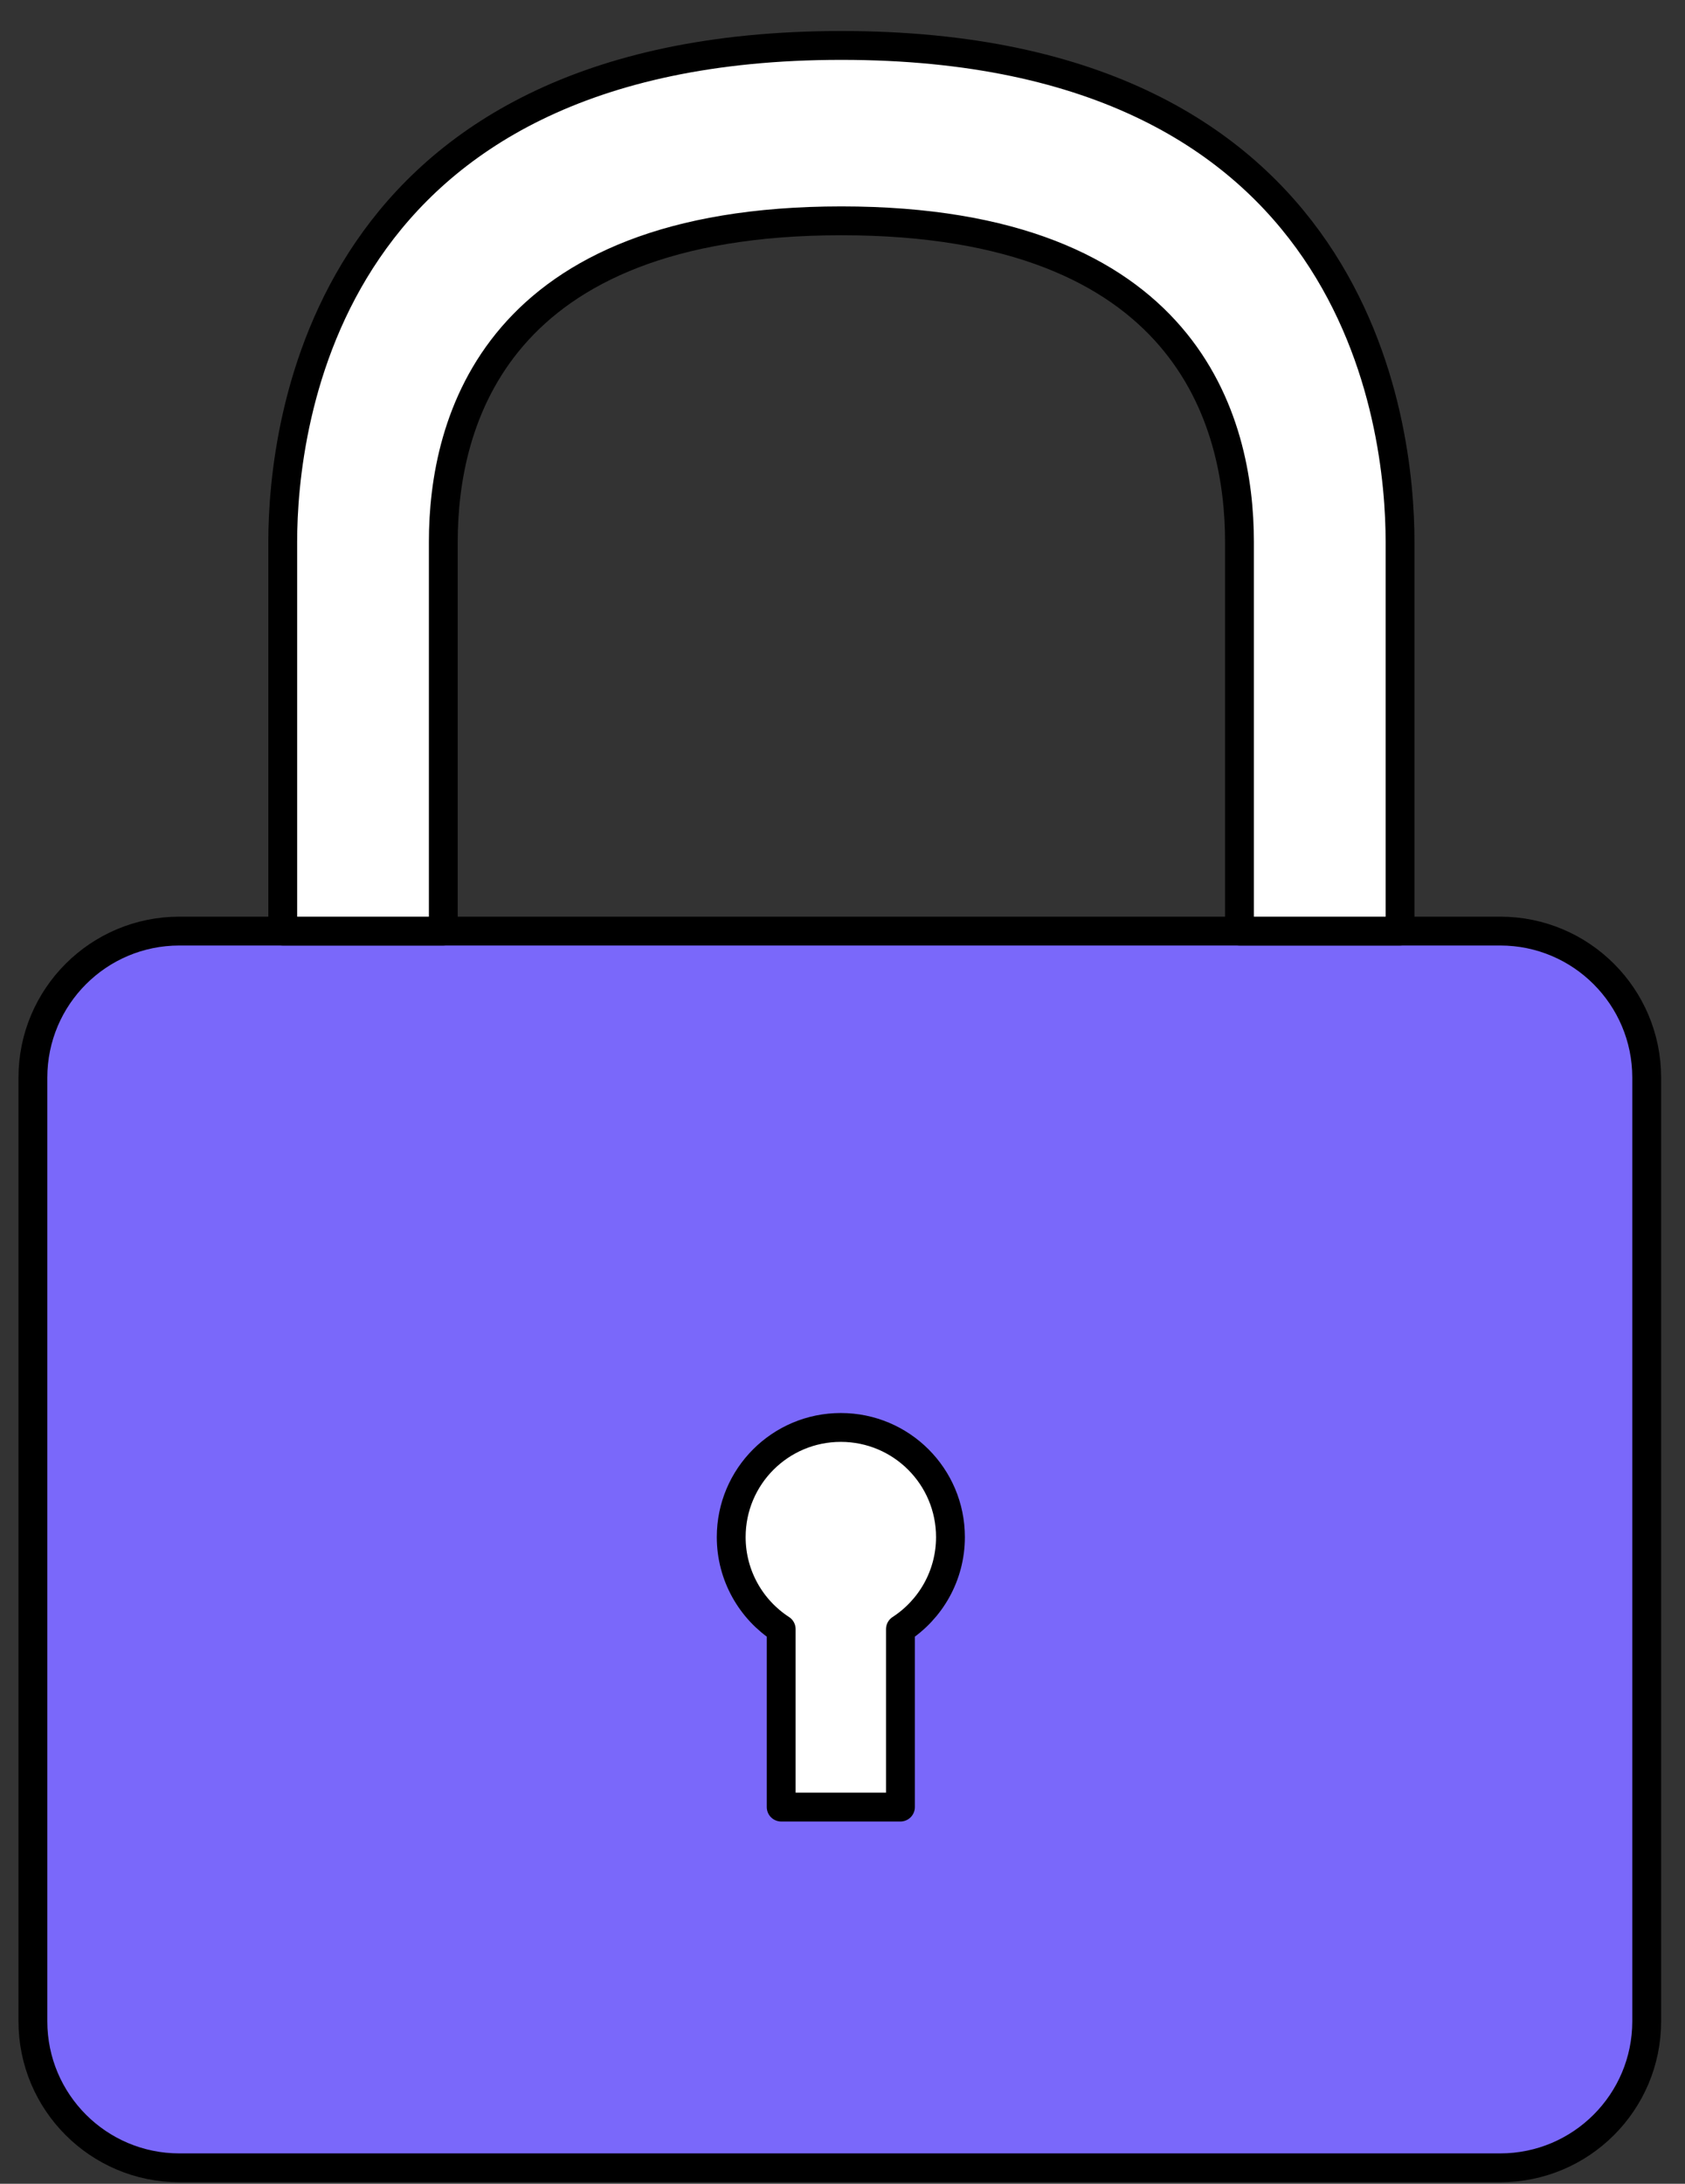
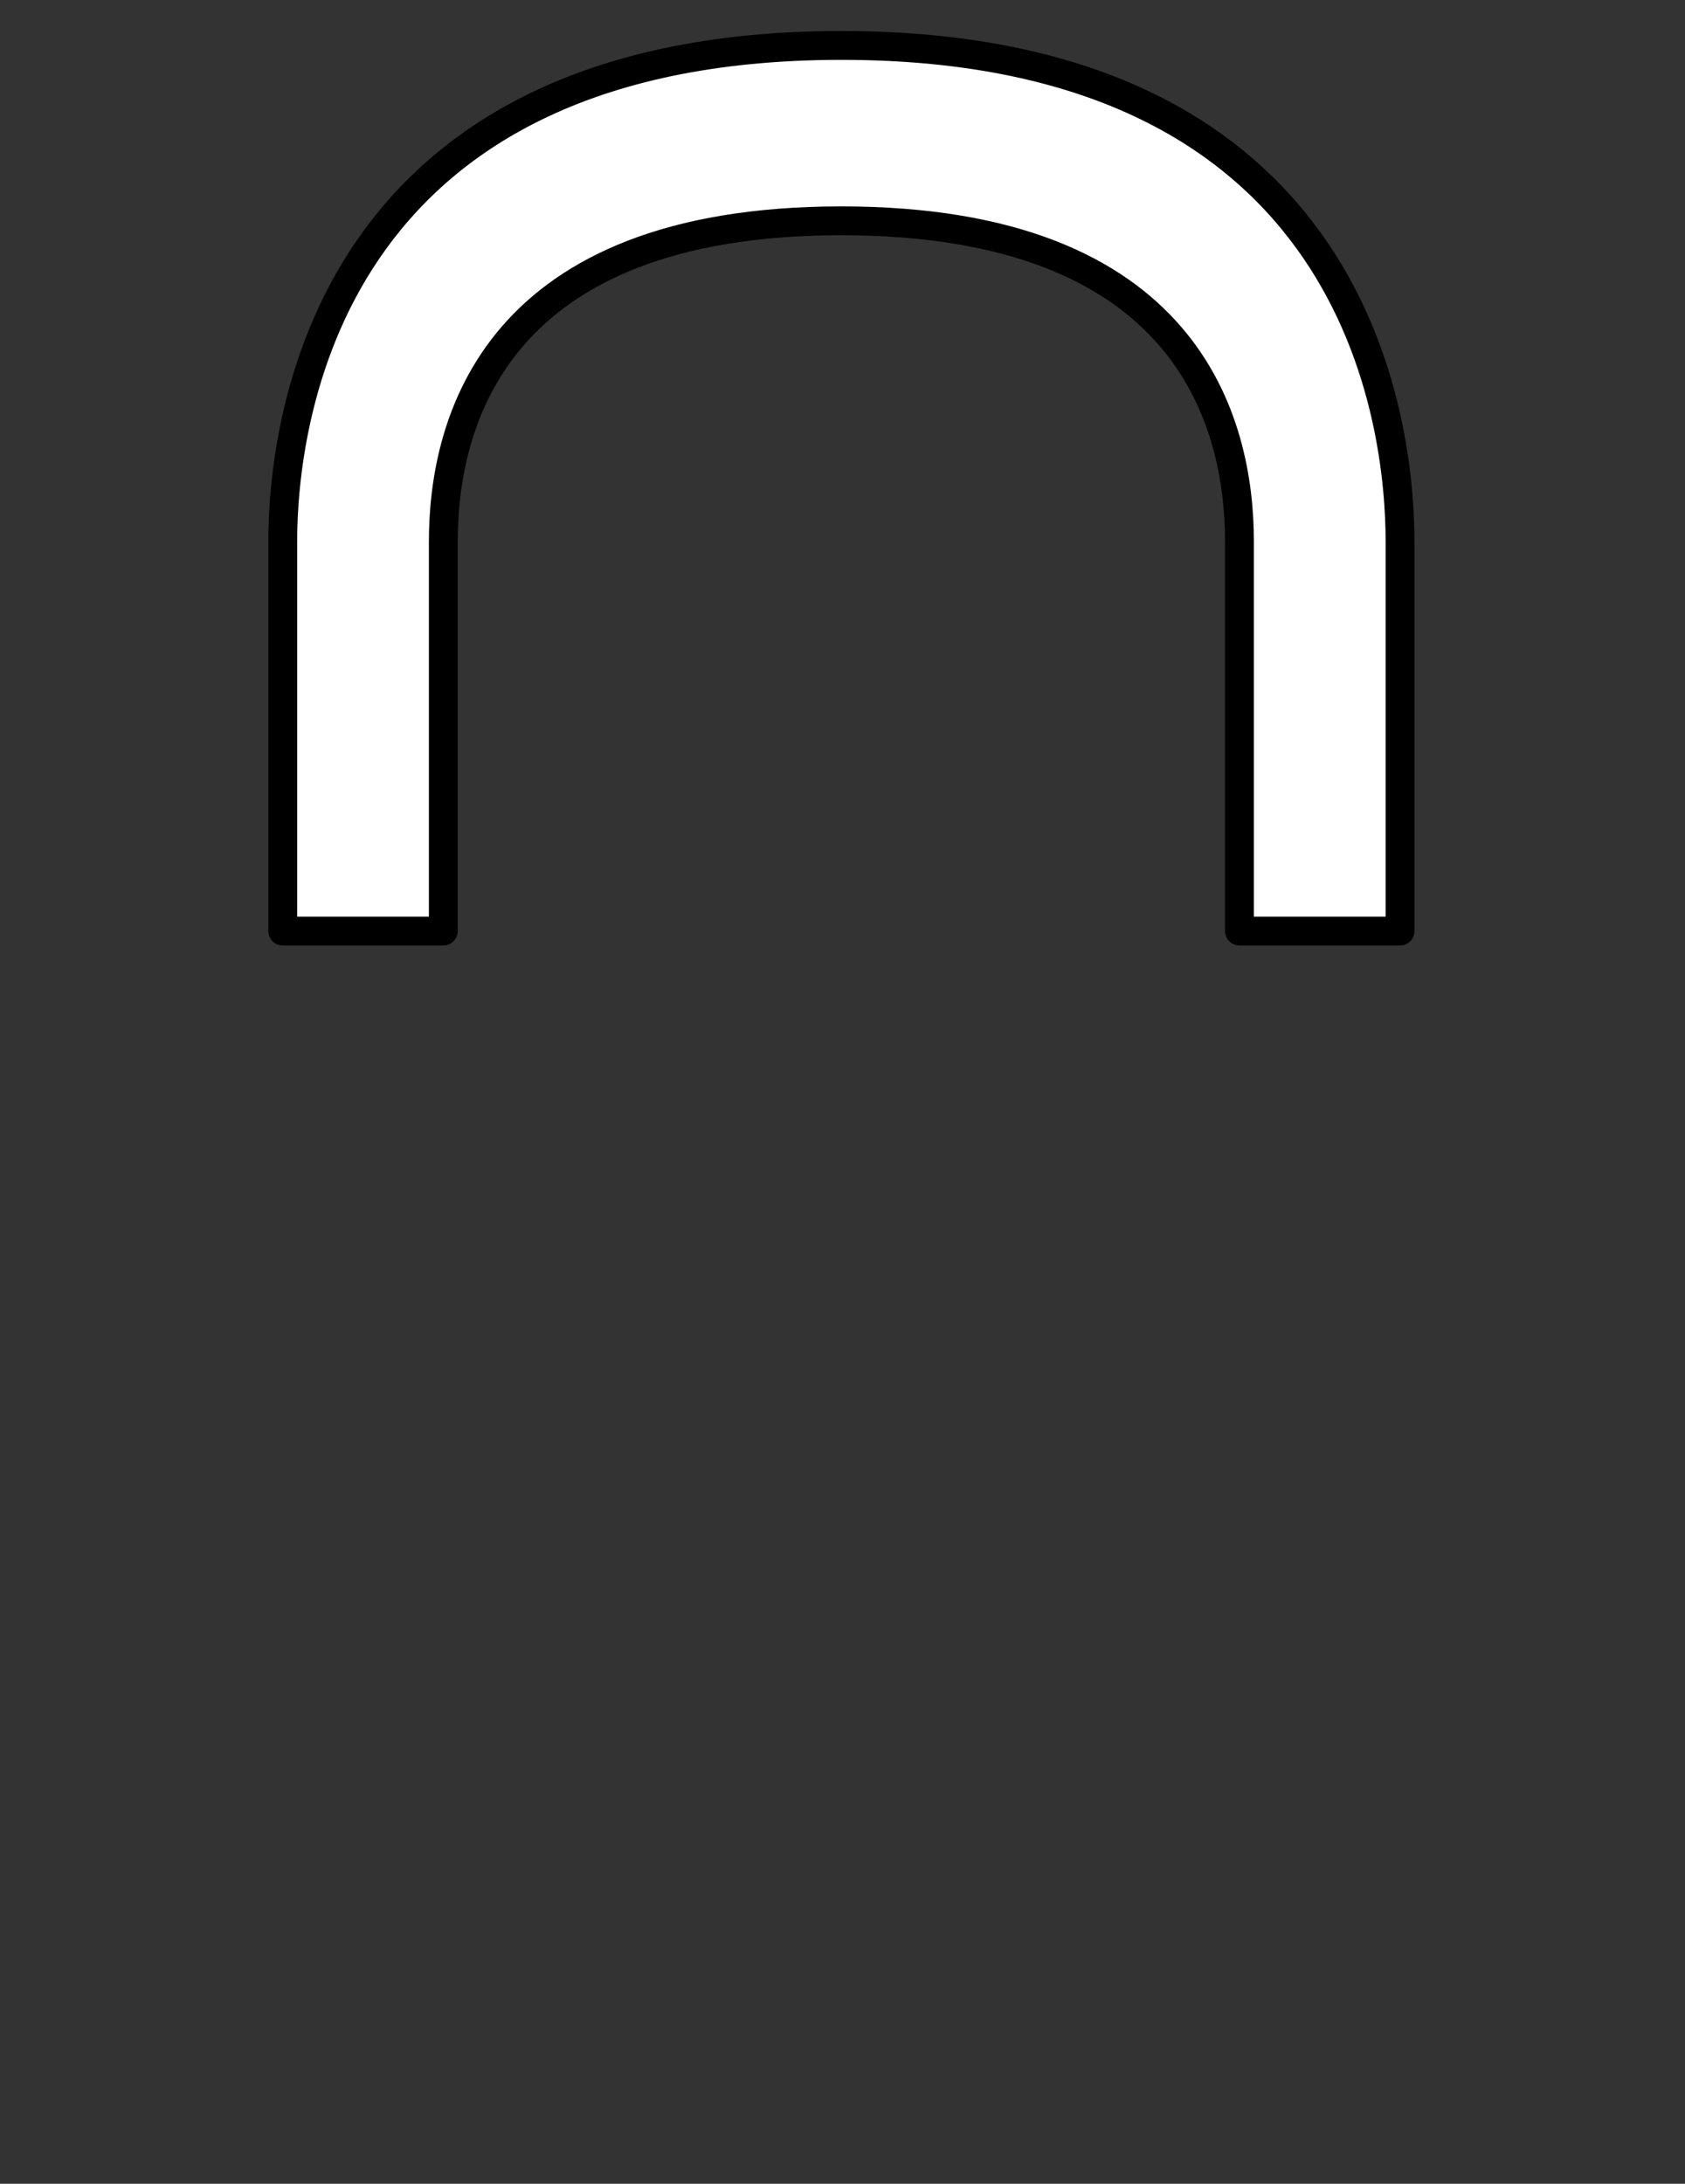
<svg xmlns="http://www.w3.org/2000/svg" width="44" height="57" viewBox="0 0 44 57" fill="none">
  <rect x="0" y="0" width="44" height="57" fill="#333333" stroke="none" />
-   <path d="M39.175 24.303H4.684C2.572 24.303 0.859 26.015 0.859 28.128V52.759C0.859 54.871 2.572 56.584 4.684 56.584H39.175C41.287 56.584 43 54.871 43 52.759V28.128C43 26.015 41.287 24.303 39.175 24.303Z" fill="#7A68FA" stroke="black" stroke-width="0.753" stroke-linecap="round" stroke-linejoin="round" />
  <path d="M36.559 14.142V24.303H32.366V14.142C32.366 11.012 31.018 5.764 21.971 5.764C12.923 5.764 11.576 11.012 11.576 14.142V24.303H7.383V14.142C7.383 12.627 7.651 9.38 9.601 6.526C11.551 3.672 15.2 1.186 21.971 1.186C35.513 1.186 36.559 11.104 36.559 14.142Z" fill="white" stroke="black" stroke-width="0.753" stroke-linecap="round" stroke-linejoin="round" />
-   <path d="M24.819 40.121C24.819 41.125 24.3 42.013 23.513 42.523V47.168H20.399V42.523C19.613 42.013 19.094 41.125 19.094 40.121C19.094 38.539 20.374 37.259 21.956 37.259C23.538 37.259 24.819 38.539 24.819 40.121Z" fill="white" stroke="black" stroke-width="0.753" stroke-linecap="round" stroke-linejoin="round" />
</svg>